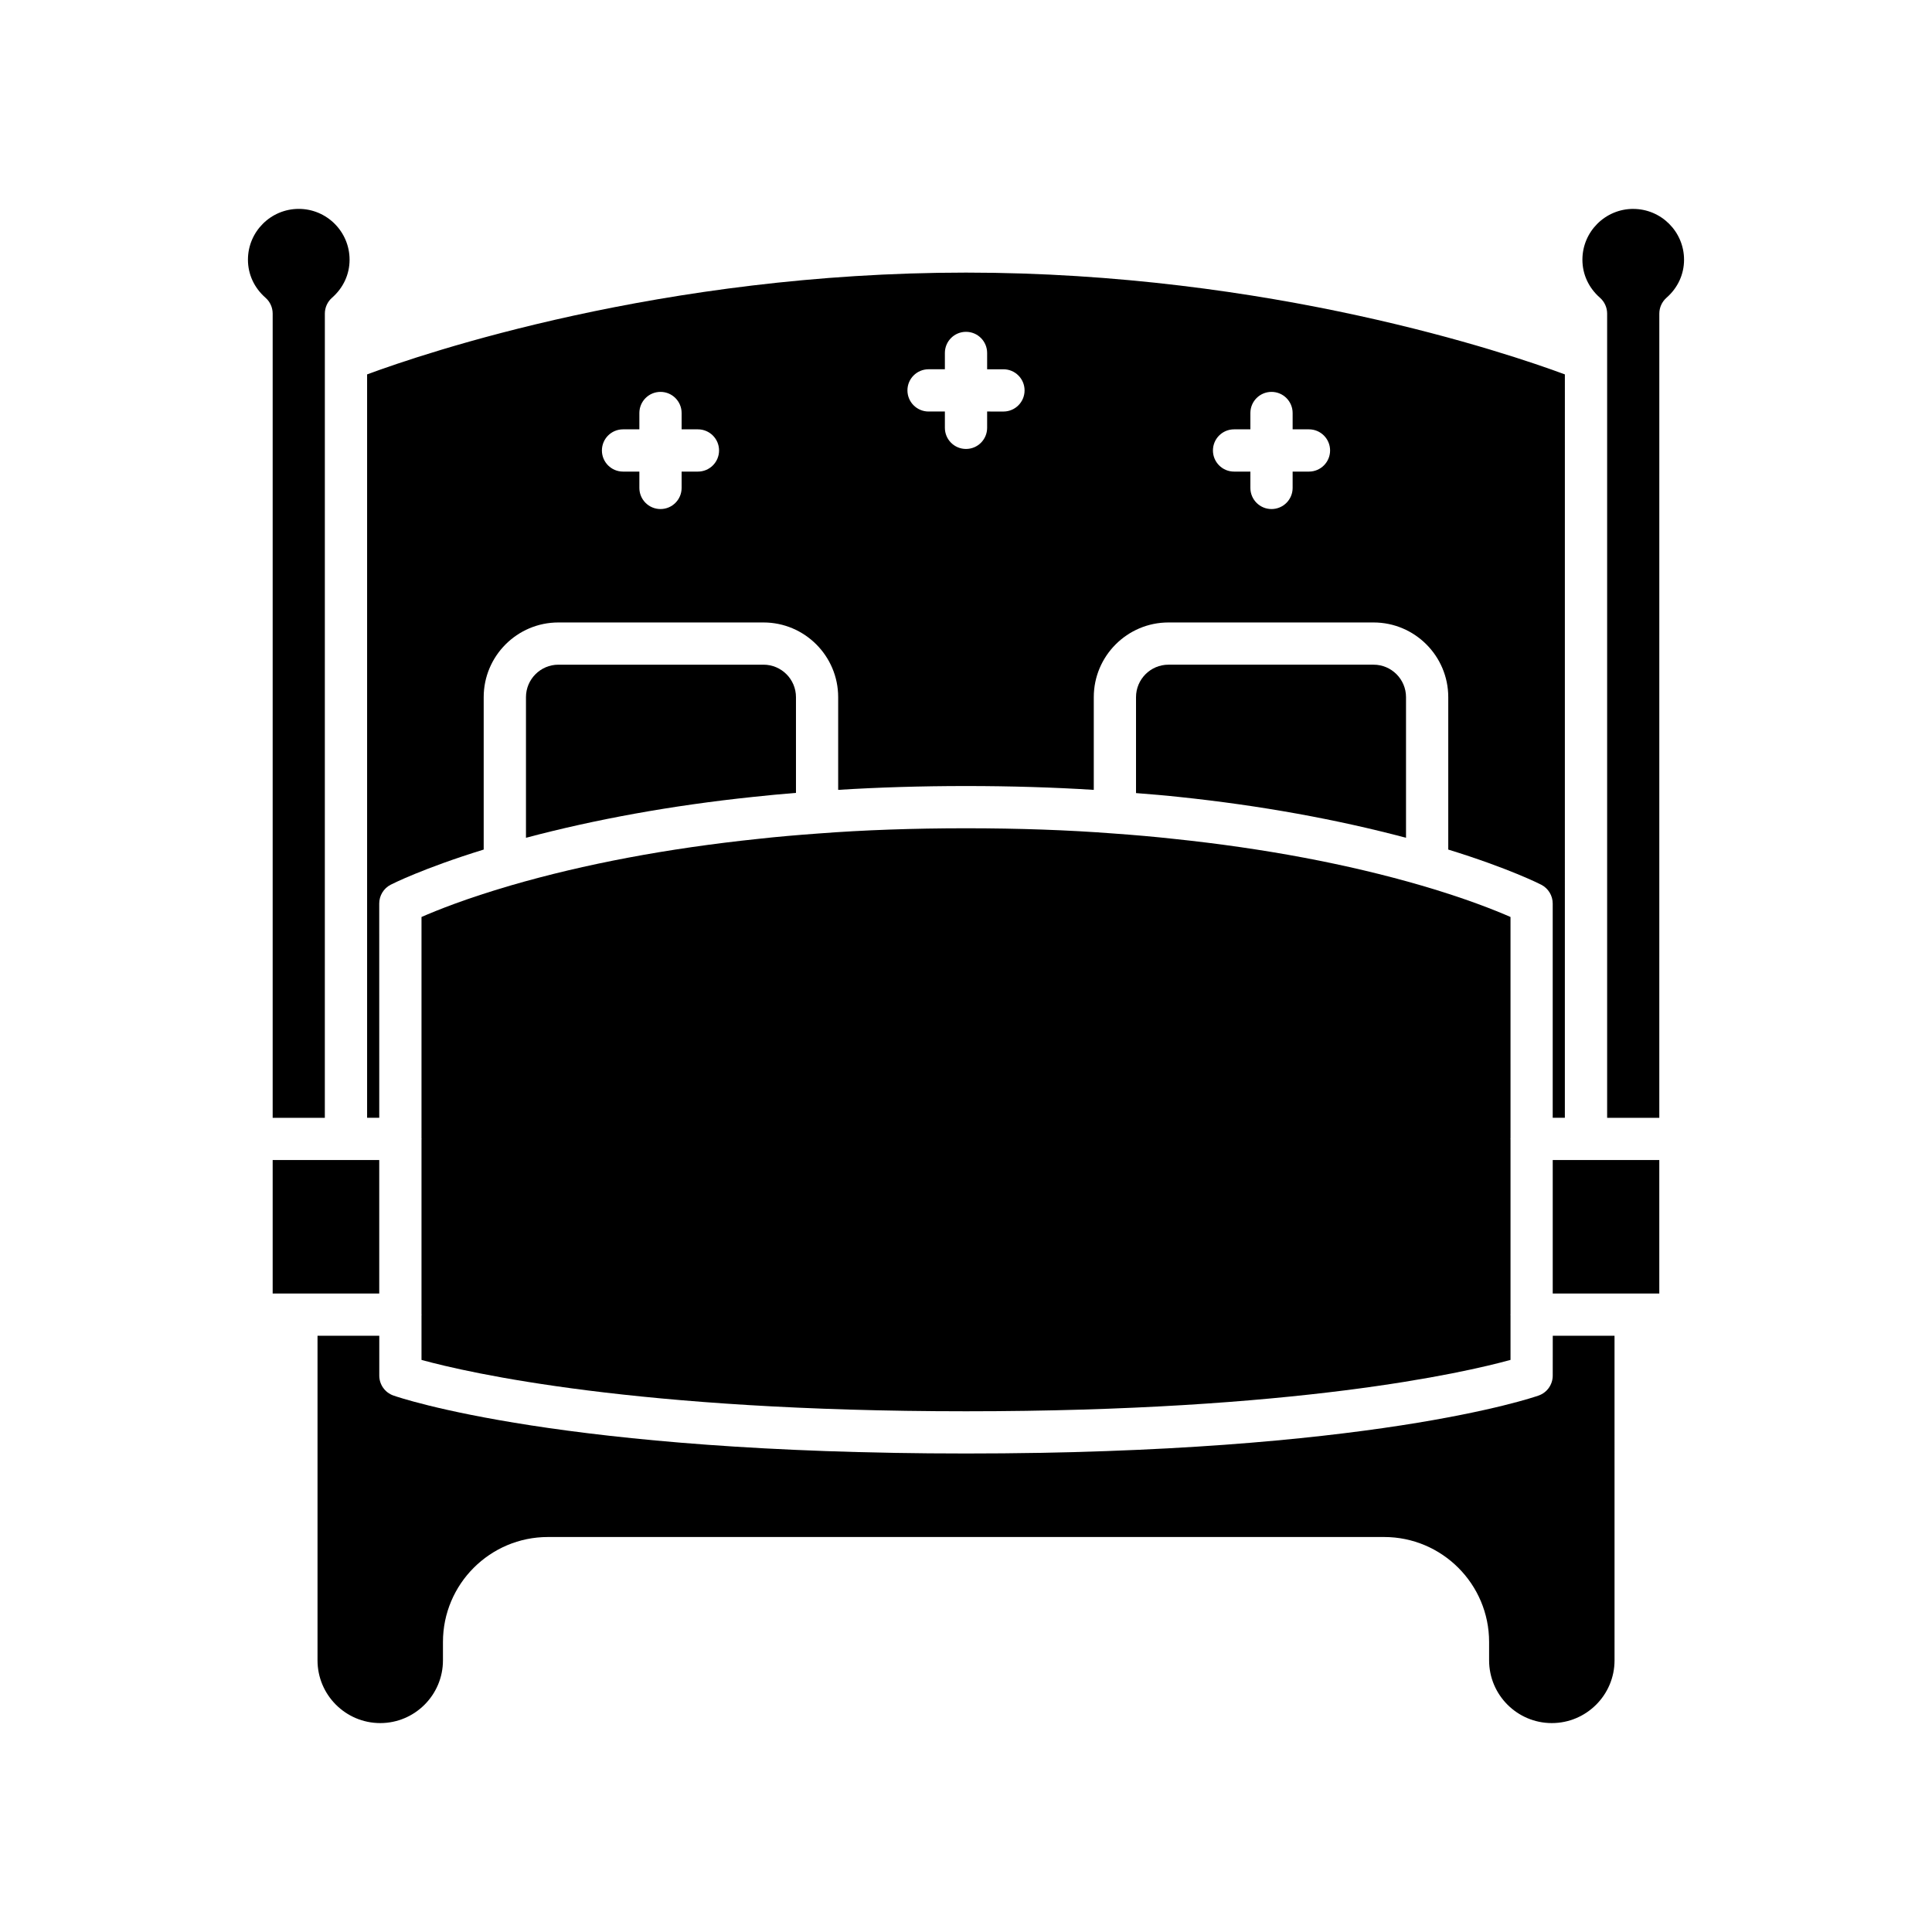
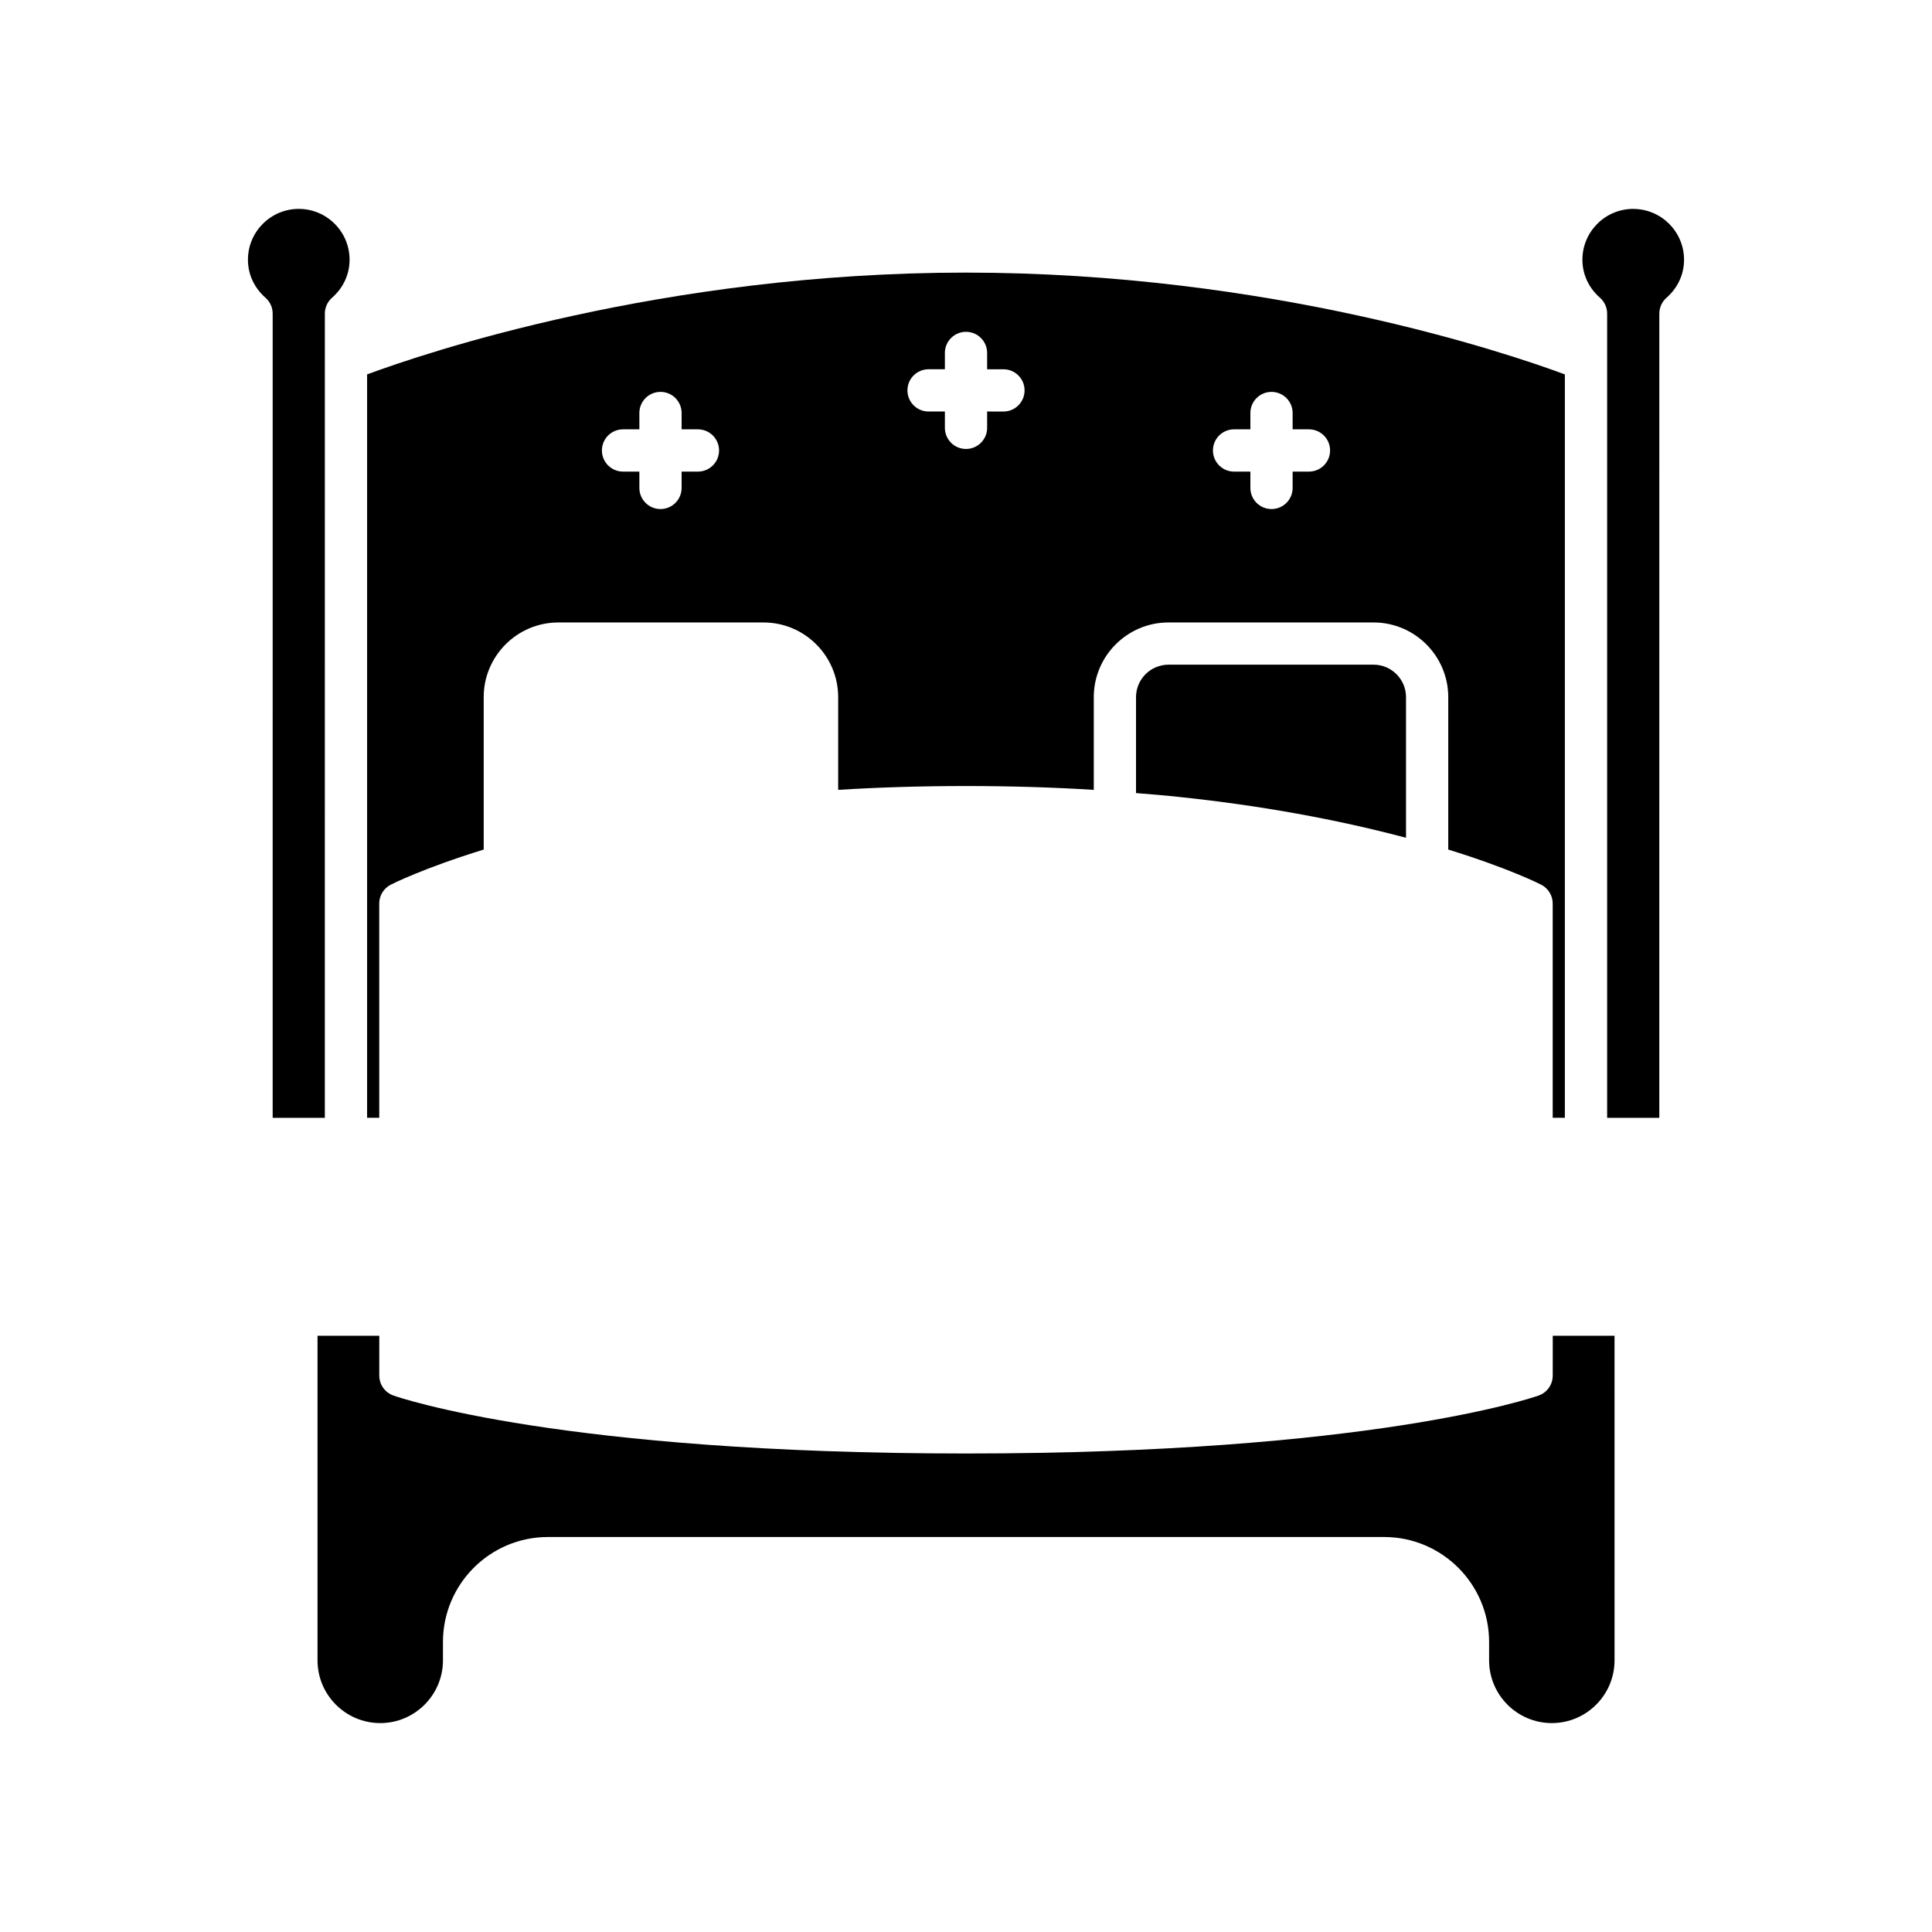
<svg xmlns="http://www.w3.org/2000/svg" fill="#000000" width="800px" height="800px" version="1.1" viewBox="144 144 512 512">
  <g>
    <path d="m555.49 508.55c0 2.375-1.496 4.492-3.738 5.281-1.781 0.625-44.875 15.359-151.75 15.359s-149.97-14.734-151.75-15.363c-2.242-0.789-3.738-2.906-3.738-5.281v-10.559h-16.367v86.023c0 9.168 7.457 16.625 16.625 16.625 9.16 0 16.617-7.457 16.617-16.625v-4.871c0-15.34 12.48-27.816 27.82-27.816h221.6c15.34 0 27.82 12.477 27.82 27.816v4.871c0 9.168 7.457 16.625 16.617 16.625 9.168 0 16.625-7.457 16.625-16.625l-0.004-86.02h-16.367z" />
-     <path d="m544.3 387.01c-3.981-1.746-11.883-4.922-23.648-8.352-19.531-5.684-41.578-9.836-65.523-12.34-5.188-0.578-10.52-1.035-16.066-1.434-11.957-0.918-25.086-1.383-39.059-1.383s-27.105 0.465-39.039 1.379c-5.57 0.402-10.902 0.859-16.055 1.434-23.977 2.508-46.023 6.66-65.559 12.344-11.766 3.43-19.668 6.606-23.648 8.352v58.684c0 0.047 0.027 0.086 0.027 0.137 0 0.047-0.027 0.09-0.027 0.137v46.301c0 0.047 0.027 0.086 0.027 0.137 0 0.047-0.027 0.086-0.027 0.137v11.852c12.492 3.426 56.926 13.609 144.3 13.609s131.81-10.184 144.3-13.613v-11.855c0-0.047-0.027-0.086-0.027-0.137 0-0.047 0.027-0.09 0.027-0.137v-46.297c0-0.047-0.027-0.086-0.027-0.137 0-0.047 0.027-0.086 0.027-0.137z" />
-     <path d="m354.94 328.75c0-4.742-3.859-8.602-8.598-8.602h-54.355c-4.738 0-8.598 3.859-8.598 8.602v37.27c18.363-4.871 38.539-8.566 60.32-10.844 3.625-0.402 7.394-0.738 11.234-1.055z" />
    <path d="m516.61 366.02v-37.27c0-4.742-3.859-8.602-8.598-8.602h-54.355c-4.738 0-8.598 3.859-8.598 8.602v25.426c3.805 0.312 7.644 0.602 11.266 1.008 21.75 2.273 41.922 5.965 60.285 10.836z" />
    <path d="m576.82 199.36c-7.426 0-13.465 6.043-13.465 13.469 0 3.867 1.652 7.441 4.648 10.074 1.215 1.062 1.906 2.598 1.906 4.211v12.203 0.008 200.91h13.824l0.004-213.12c0-1.613 0.695-3.144 1.906-4.211 2.996-2.625 4.648-6.203 4.648-10.074 0-7.422-6.043-13.465-13.473-13.465z" />
-     <path d="m555.49 451.42h28.242v35.375h-28.242z" />
-     <path d="m216.26 451.42h28.242v35.375h-28.242z" />
    <path d="m216.26 440.23h13.824l0.004-200.9v-0.012-12.207c0-1.613 0.695-3.144 1.906-4.211 2.996-2.625 4.648-6.203 4.648-10.074 0-7.426-6.039-13.469-13.465-13.469-7.43 0-13.469 6.043-13.469 13.469 0 3.867 1.652 7.441 4.648 10.074 1.215 1.062 1.906 2.598 1.906 4.211z" />
    <path d="m244.5 383.44c0-2.09 1.164-4.004 3.016-4.969 0.363-0.188 8.586-4.367 24.668-9.328v-40.387c0-10.918 8.879-19.797 19.793-19.797h54.355c10.918 0 19.793 8.883 19.793 19.797v24.566c10.562-0.66 21.895-1.016 33.871-1.016 11.969 0 23.297 0.355 33.867 1.016v-24.566c0-10.918 8.879-19.797 19.793-19.797h54.355c10.918 0 19.793 8.883 19.793 19.797v40.387c16.078 4.961 24.301 9.141 24.664 9.328 1.852 0.965 3.016 2.879 3.016 4.969v56.789h3.219l0.004-197.01c-15.102-5.598-78.082-26.977-158.71-26.977s-143.61 21.379-158.71 26.977v197.01h3.219zm226.54-125.66h4.324v-4.328c0-3.09 2.504-5.598 5.598-5.598s5.598 2.508 5.598 5.598v4.328h4.328c3.094 0 5.598 2.508 5.598 5.598s-2.504 5.598-5.598 5.598h-4.328v4.328c0 3.09-2.504 5.598-5.598 5.598s-5.598-2.508-5.598-5.598v-4.328h-4.324c-3.094 0-5.598-2.508-5.598-5.598 0-3.094 2.504-5.598 5.598-5.598zm-80.961-15.922h4.324v-4.324c0-3.09 2.504-5.598 5.598-5.598s5.598 2.508 5.598 5.598v4.328h4.324c3.094 0 5.598 2.508 5.598 5.598s-2.504 5.598-5.598 5.598l-4.324-0.004v4.324c0 3.09-2.504 5.598-5.598 5.598s-5.598-2.508-5.598-5.598v-4.324h-4.324c-3.094 0-5.598-2.508-5.598-5.598-0.004-3.09 2.5-5.598 5.598-5.598zm-80.969 15.922h4.328v-4.328c0-3.09 2.504-5.598 5.598-5.598s5.598 2.508 5.598 5.598v4.328h4.324c3.094 0 5.598 2.508 5.598 5.598s-2.504 5.598-5.598 5.598h-4.324v4.328c0 3.09-2.504 5.598-5.598 5.598s-5.598-2.508-5.598-5.598v-4.328h-4.328c-3.094 0-5.598-2.508-5.598-5.598 0-3.094 2.504-5.598 5.598-5.598z" />
  </g>
</svg>